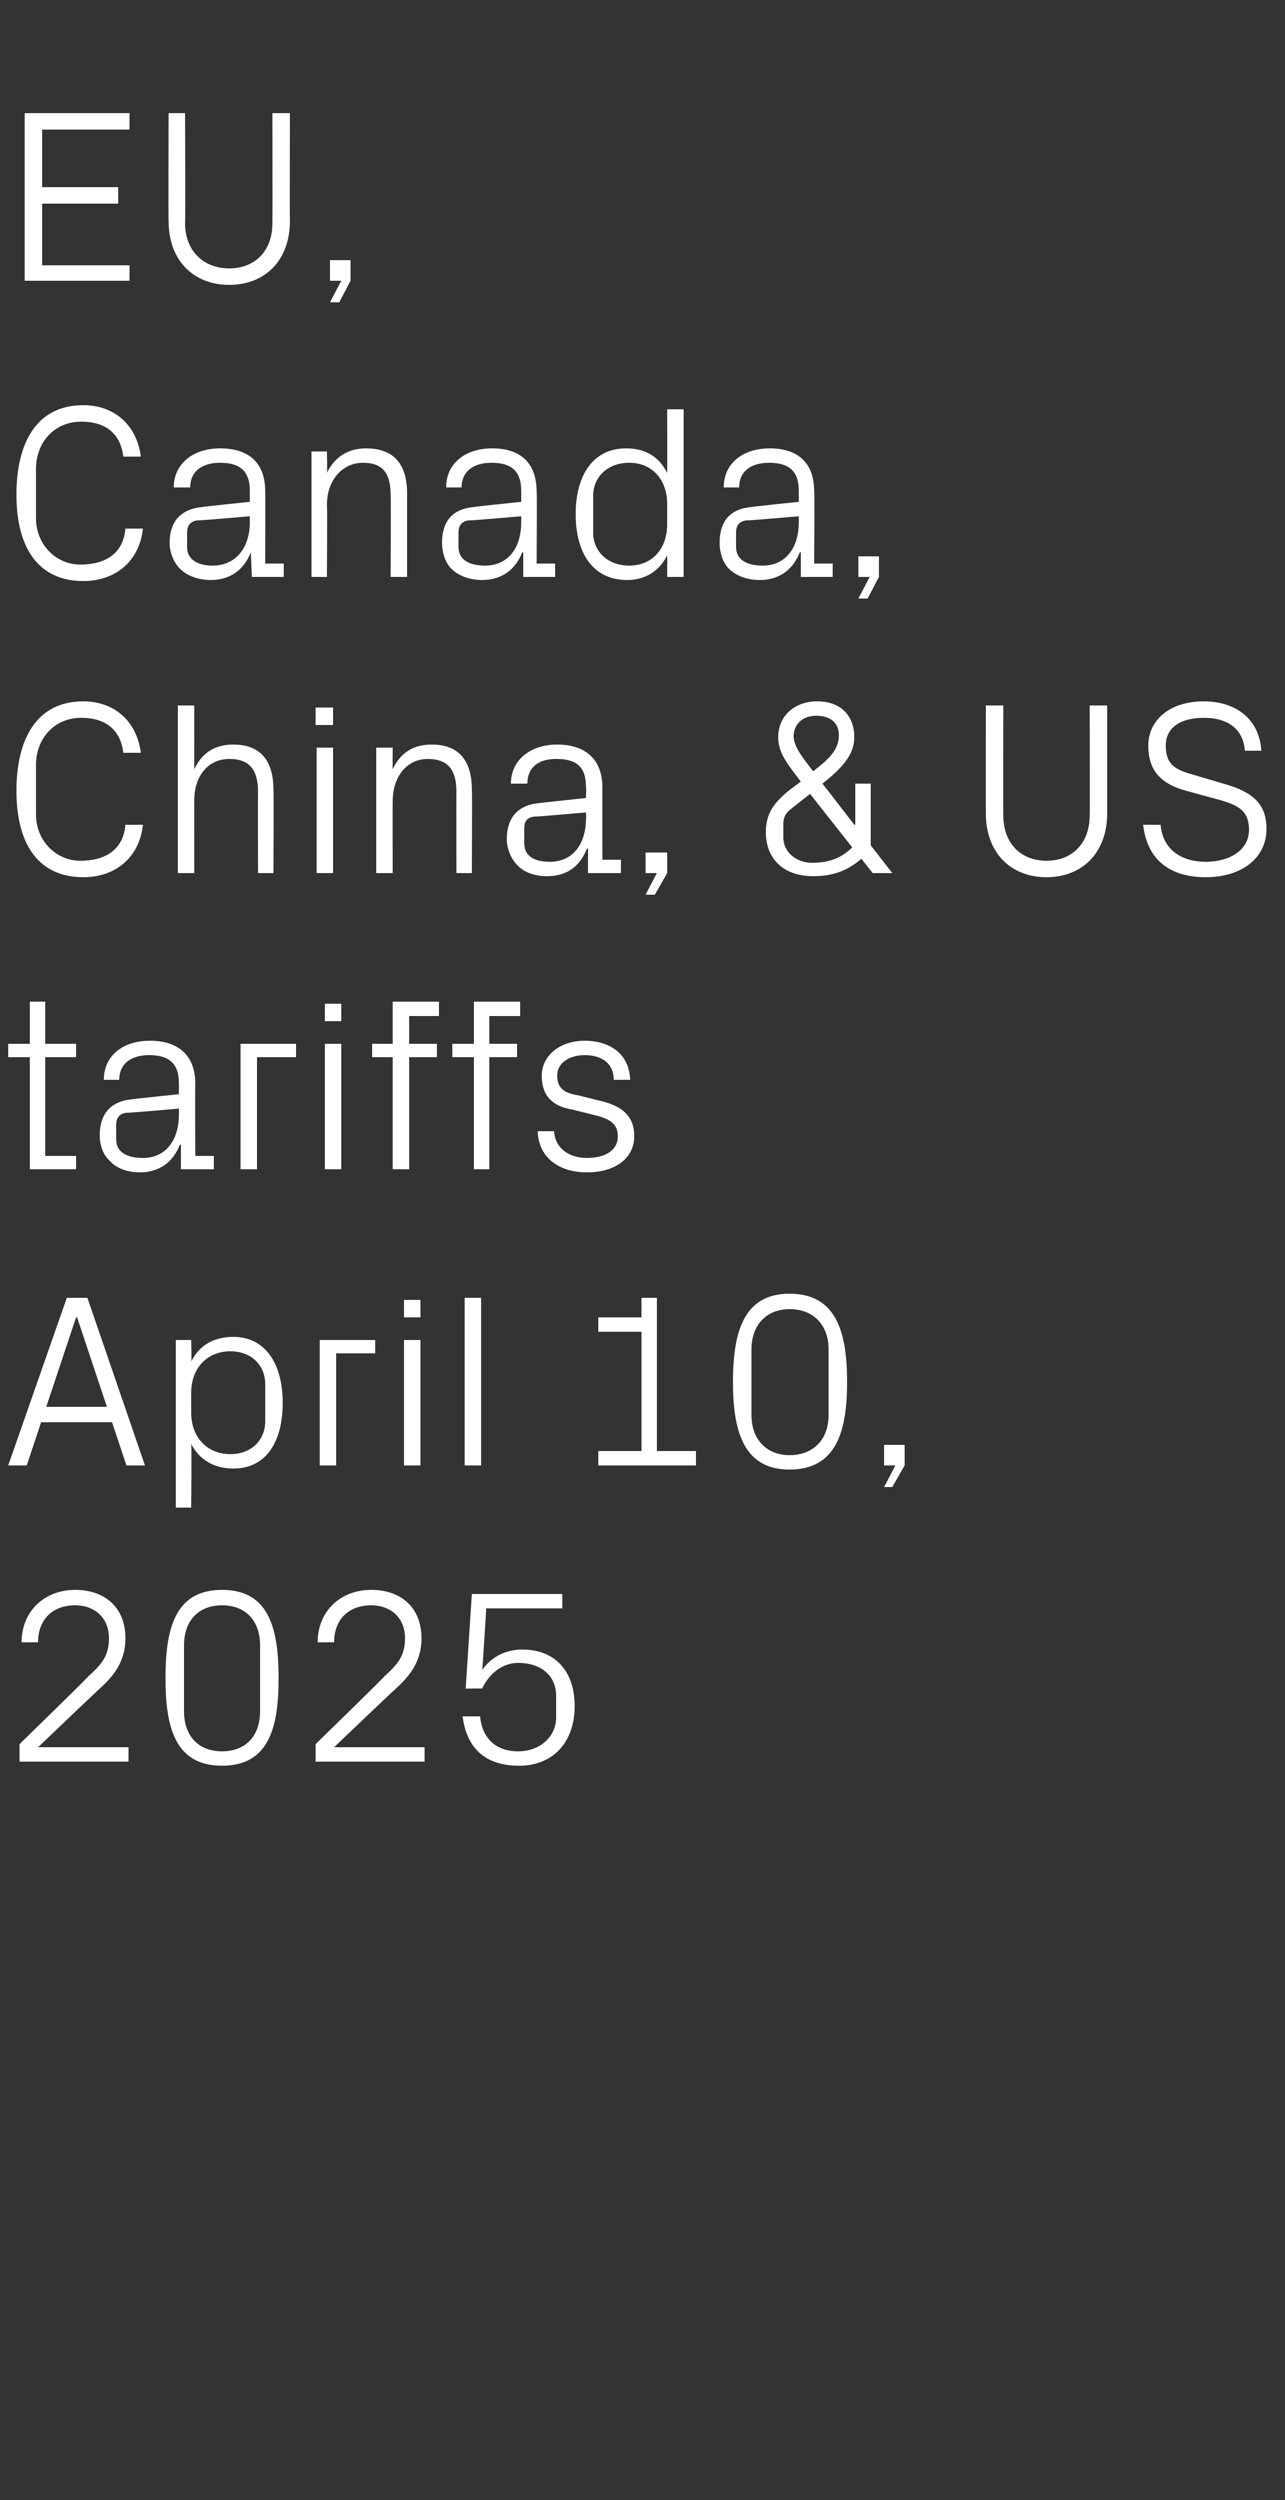
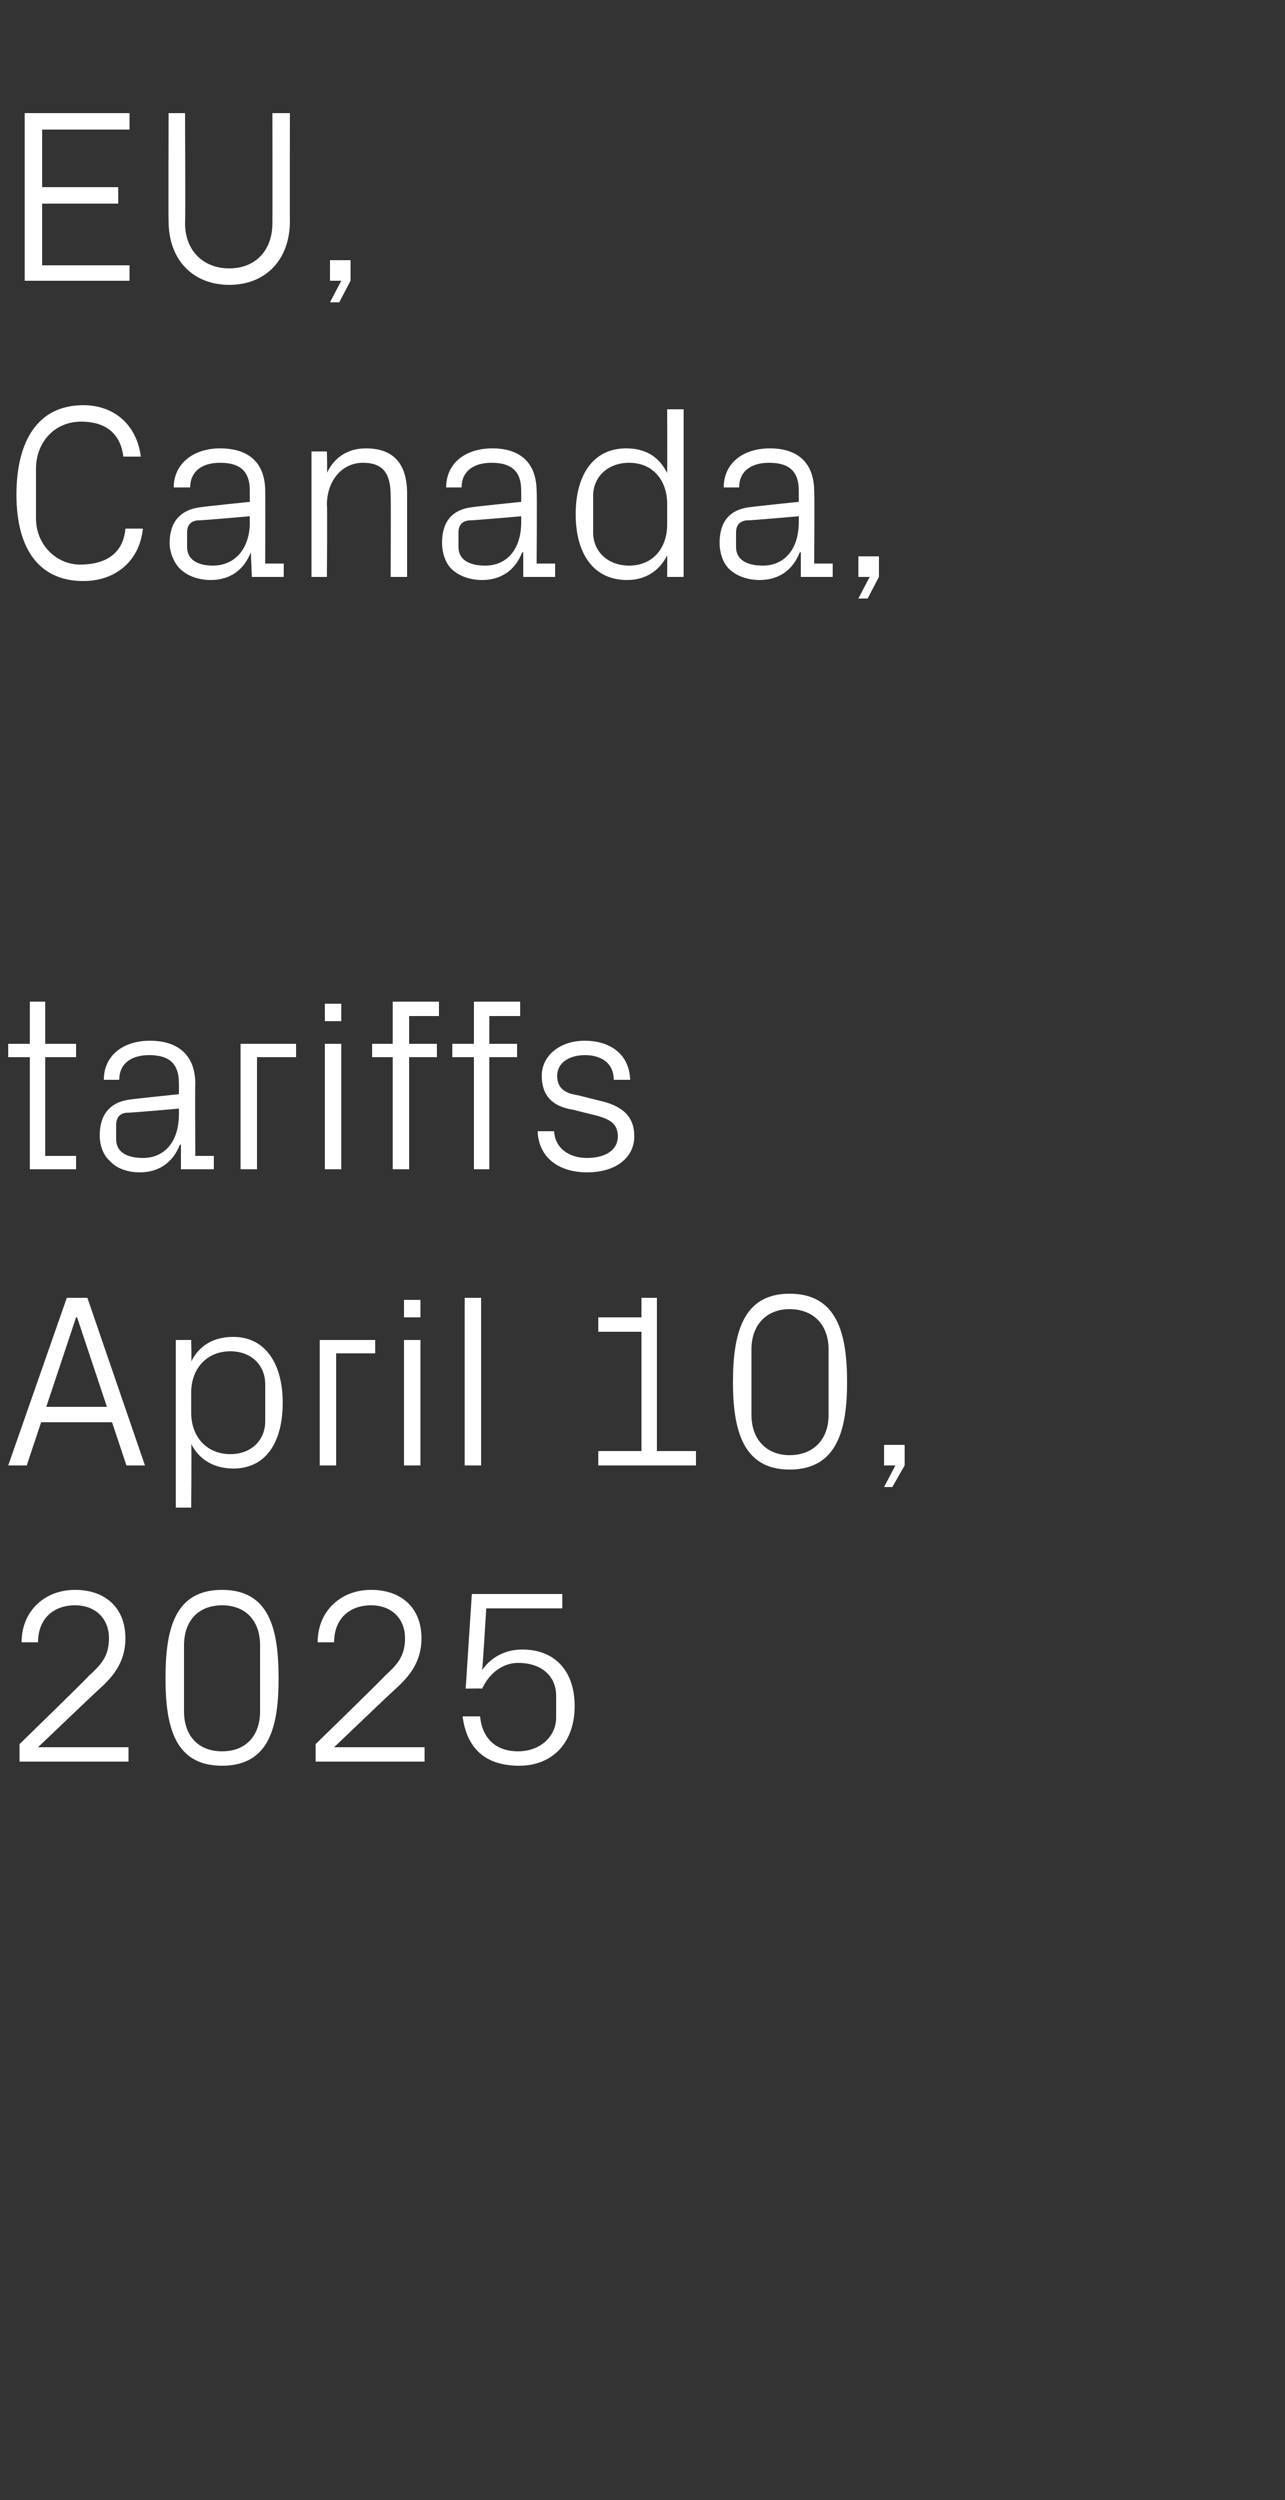
<svg xmlns="http://www.w3.org/2000/svg" version="1.1" width="125px" height="243.1px" viewBox="0 -8 125 243.1" style="top:-8px">
  <rect x="0" y="-8" width="125" height="243.1" fill="#333333" stroke="none" />
  <desc>EU, Canada, China, &amp; US tariffs April 10, 2025</desc>
  <defs />
  <g id="Polygon73047">
    <path d="M 3.7 161.9 L 12.5 161.9 L 12.5 163.3 L 1.9 163.3 L 1.9 161.6 C 1.9 161.6 8.64 155.04 8.6 155 C 9.8 153.9 10.6 153.1 10.6 151.3 C 10.6 149.4 9.3 148.1 7.3 148.1 C 5.2 148.1 3.7 149.4 3.7 151.7 C 3.7 151.7 2.1 151.7 2.1 151.7 C 2.1 148.7 4.3 146.6 7.3 146.6 C 10.3 146.6 12.2 148.4 12.2 151.3 C 12.2 153.8 10.8 155.2 9.6 156.3 C 9.55 156.31 3.7 161.9 3.7 161.9 L 3.7 161.9 Z M 21.6 163.7 C 17 163.7 16.1 159.9 16.1 155.2 C 16.1 150.4 17 146.6 21.6 146.6 C 26.2 146.6 27.1 150.4 27.1 155.2 C 27.1 159.9 26.2 163.7 21.6 163.7 Z M 25.3 152 C 25.3 149.6 23.9 148.1 21.6 148.1 C 19.3 148.1 17.9 149.6 17.9 152 C 17.9 152 17.9 158.4 17.9 158.4 C 17.9 160.8 19.3 162.3 21.6 162.3 C 23.9 162.3 25.3 160.8 25.3 158.4 C 25.3 158.4 25.3 152 25.3 152 Z M 32.5 161.9 L 41.3 161.9 L 41.3 163.3 L 30.7 163.3 L 30.7 161.6 C 30.7 161.6 37.44 155.04 37.4 155 C 38.6 153.9 39.4 153.1 39.4 151.3 C 39.4 149.4 38.1 148.1 36.1 148.1 C 34 148.1 32.5 149.4 32.5 151.7 C 32.5 151.7 30.9 151.7 30.9 151.7 C 30.9 148.7 33.1 146.6 36.1 146.6 C 39.1 146.6 41 148.4 41 151.3 C 41 153.8 39.6 155.2 38.4 156.3 C 38.35 156.31 32.5 161.9 32.5 161.9 L 32.5 161.9 Z M 45.3 156.2 L 45.9 147 L 54.7 147 L 54.7 148.4 L 47.3 148.4 C 47.3 148.4 46.94 154.37 46.9 154.4 C 47.8 153.1 49.2 152.4 50.8 152.4 C 54 152.4 55.9 154.5 55.9 157.9 C 55.9 161.4 53.8 163.7 50.5 163.7 C 47.2 163.7 45.4 162 45 158.9 C 45 158.9 46.7 158.9 46.7 158.9 C 46.9 161 48.2 162.3 50.4 162.3 C 52.5 162.3 54.1 160.9 54.1 159 C 54.1 159 54.1 156.9 54.1 156.9 C 54.1 155 52.7 153.7 50.4 153.7 C 48.9 153.7 47.6 154.7 46.9 156.2 C 46.92 156.17 45.3 156.2 45.3 156.2 Z " stroke="none" fill="#fff" />
  </g>
  <g id="Polygon73046">
    <path d="M 10.9 130.3 L 4 130.3 L 2.6 134.5 L 0.8 134.5 L 6.5 118.2 L 8.5 118.2 L 14.1 134.5 L 12.3 134.5 L 10.9 130.3 Z M 7.4 120.1 L 4.5 128.8 L 10.4 128.8 L 7.5 120.1 L 7.4 120.1 Z M 18.6 129.4 C 18.6 131.7 20.1 133.4 22.4 133.4 C 24.5 133.4 25.8 132 25.8 130.2 C 25.8 130.2 25.8 126.6 25.8 126.6 C 25.8 124.8 24.5 123.4 22.4 123.4 C 20.1 123.4 18.6 125.1 18.6 127.4 C 18.6 127.4 18.6 129.4 18.6 129.4 Z M 17.1 138.6 L 17.1 122.3 L 18.6 122.3 C 18.6 122.3 18.65 124.39 18.6 124.4 C 19.4 122.8 20.8 122 22.7 122 C 25.8 122 27.5 124.6 27.5 128.4 C 27.5 132.2 25.9 134.8 22.7 134.8 C 20.9 134.8 19.4 134 18.6 132.4 C 18.65 132.41 18.6 138.6 18.6 138.6 L 17.1 138.6 Z M 31.1 122.3 L 36.5 122.3 L 36.5 123.6 L 32.7 123.6 L 32.7 134.5 L 31.1 134.5 L 31.1 122.3 Z M 39.3 134.5 L 39.3 122.3 L 40.9 122.3 L 40.9 134.5 L 39.3 134.5 Z M 40.9 120.1 L 39.3 120.1 L 39.3 118.4 L 40.9 118.4 L 40.9 120.1 Z M 45.2 134.5 L 45.2 118.2 L 46.8 118.2 L 46.8 134.5 L 45.2 134.5 Z M 58.2 133.1 L 62.4 133.1 L 62.4 121.5 L 58.2 121.5 L 58.2 120.1 L 62.4 120.1 L 62.4 118.2 L 63.9 118.2 L 63.9 133.1 L 67.7 133.1 L 67.7 134.5 L 58.2 134.5 L 58.2 133.1 Z M 76.8 134.9 C 72.3 134.9 71.3 131.1 71.3 126.4 C 71.3 121.6 72.3 117.8 76.8 117.8 C 81.4 117.8 82.4 121.6 82.4 126.4 C 82.4 131.1 81.4 134.9 76.8 134.9 Z M 80.6 123.2 C 80.6 120.8 79.1 119.3 76.8 119.3 C 74.6 119.3 73.1 120.8 73.1 123.2 C 73.1 123.2 73.1 129.6 73.1 129.6 C 73.1 132 74.6 133.5 76.8 133.5 C 79.1 133.5 80.6 132 80.6 129.6 C 80.6 129.6 80.6 123.2 80.6 123.2 Z M 88 134.5 L 86.8 136.6 L 86 136.6 L 87.1 134.5 L 86 134.5 L 86 132.5 L 88 132.5 L 88 134.5 Z " stroke="none" fill="#fff" />
  </g>
  <g id="Polygon73045">
    <path d="M 4.4 104.4 L 7.4 104.4 L 7.4 105.7 L 2.9 105.7 L 2.9 94.8 L 0.8 94.8 L 0.8 93.5 L 2.9 93.5 L 2.9 89.4 L 4.4 89.4 L 4.4 93.5 L 7.4 93.5 L 7.4 94.8 L 4.4 94.8 L 4.4 104.4 Z M 17.4 97.3 C 17.4 95.2 16.2 94.6 14.5 94.6 C 12.8 94.6 11.6 95.4 11.6 97 C 11.6 97 10.1 97 10.1 97 C 10.1 94.7 11.9 93.2 14.6 93.2 C 17.2 93.2 19 94.5 19 97.4 C 18.96 97.37 19 104.4 19 104.4 L 20.8 104.4 L 20.8 105.7 L 17.6 105.7 L 17.6 103.3 C 17.6 103.3 17.5 103.34 17.5 103.3 C 16.8 105.1 15.4 106 13.6 106 C 12.4 106 11.3 105.6 10.7 104.9 C 10 104.3 9.7 103.3 9.7 102.4 C 9.7 100.4 10.7 99.1 12.8 98.9 C 12.79 98.88 17.4 98.4 17.4 98.4 C 17.4 98.4 17.42 97.32 17.4 97.3 Z M 12.3 100.2 C 11.6 100.3 11.3 100.7 11.3 101.4 C 11.3 101.4 11.3 102.8 11.3 102.8 C 11.3 104 12.3 104.6 13.9 104.6 C 16.1 104.6 17.4 102.9 17.4 100.4 C 17.42 100.39 17.4 99.8 17.4 99.8 C 17.4 99.8 12.34 100.25 12.3 100.2 Z M 23.4 93.5 L 28.8 93.5 L 28.8 94.8 L 25 94.8 L 25 105.7 L 23.4 105.7 L 23.4 93.5 Z M 31.6 105.7 L 31.6 93.5 L 33.2 93.5 L 33.2 105.7 L 31.6 105.7 Z M 33.2 91.3 L 31.6 91.3 L 31.6 89.6 L 33.2 89.6 L 33.2 91.3 Z M 39.8 93.5 L 42.5 93.5 L 42.5 94.8 L 39.8 94.8 L 39.8 105.7 L 38.2 105.7 L 38.2 94.8 L 36.2 94.8 L 36.2 93.5 L 38.2 93.5 L 38.2 89.4 L 42.7 89.4 L 42.7 90.8 L 39.8 90.8 L 39.8 93.5 Z M 47.6 93.5 L 50.3 93.5 L 50.3 94.8 L 47.6 94.8 L 47.6 105.7 L 46.1 105.7 L 46.1 94.8 L 44 94.8 L 44 93.5 L 46.1 93.5 L 46.1 89.4 L 50.6 89.4 L 50.6 90.8 L 47.6 90.8 L 47.6 93.5 Z M 58.2 99 C 60.5 99.5 61.7 100.5 61.7 102.5 C 61.7 104.5 60 106 57.1 106 C 54.4 106 52.4 104.6 52.3 102 C 52.3 102 53.9 102 53.9 102 C 54 103.7 55.4 104.6 57.1 104.6 C 58.8 104.6 60.1 103.9 60.1 102.5 C 60.1 101.3 59.4 100.8 57.7 100.4 C 57.7 100.4 55.7 99.9 55.7 99.9 C 53.8 99.6 52.7 98.6 52.7 96.6 C 52.7 94.7 54.4 93.2 56.9 93.2 C 59.1 93.2 61.2 94.3 61.3 97 C 61.3 97 59.7 97 59.7 97 C 59.7 95.3 58.4 94.6 56.9 94.6 C 55.3 94.6 54.2 95.4 54.2 96.6 C 54.2 97.8 54.9 98.3 56.2 98.5 C 56.2 98.5 58.2 99 58.2 99 Z " stroke="none" fill="#fff" />
  </g>
  <g id="Polygon73044">
-     <path d="M 1.6 68.9 C 1.6 63.8 3.6 60.2 8.1 60.2 C 11.1 60.2 13.3 62.1 13.7 65.2 C 13.7 65.2 12 65.2 12 65.2 C 11.7 62.8 10.1 61.8 7.9 61.8 C 5.3 61.8 3.5 63.8 3.5 66.4 C 3.5 66.4 3.5 71.2 3.5 71.2 C 3.5 73.8 5.5 75.7 7.8 75.7 C 10.3 75.7 12 74.6 12.2 72.2 C 12.2 72.2 13.9 72.2 13.9 72.2 C 13.6 75.2 11.4 77.3 8.1 77.3 C 3.9 77.3 1.6 74.3 1.6 68.9 Z M 25.1 69 C 25.1 67 24.4 65.8 22.3 65.8 C 20.3 65.8 18.9 67.4 18.9 69.8 C 18.89 69.84 18.9 76.9 18.9 76.9 L 17.3 76.9 L 17.3 60.6 L 18.9 60.6 C 18.9 60.6 18.89 66.82 18.9 66.8 C 19.6 65.3 20.8 64.4 22.7 64.4 C 25 64.4 26.6 65.6 26.6 68.8 C 26.64 68.76 26.6 76.9 26.6 76.9 L 25.1 76.9 C 25.1 76.9 25.08 69 25.1 69 Z M 30.8 76.9 L 30.8 64.7 L 32.4 64.7 L 32.4 76.9 L 30.8 76.9 Z M 32.4 62.5 L 30.7 62.5 L 30.7 60.8 L 32.4 60.8 L 32.4 62.5 Z M 44.4 69 C 44.4 67 43.7 65.8 41.6 65.8 C 39.6 65.8 38.2 67.5 38.2 69.9 C 38.18 69.89 38.2 76.9 38.2 76.9 L 36.6 76.9 L 36.6 64.7 L 38.2 64.7 C 38.2 64.7 38.18 66.82 38.2 66.8 C 38.9 65.3 40.1 64.4 42 64.4 C 44.3 64.4 45.9 65.6 45.9 68.8 C 45.94 68.76 45.9 76.9 45.9 76.9 L 44.4 76.9 C 44.4 76.9 44.38 69.05 44.4 69 Z M 57 68.5 C 57 66.4 55.9 65.8 54.1 65.8 C 52.4 65.8 51.3 66.6 51.3 68.2 C 51.3 68.2 49.7 68.2 49.7 68.2 C 49.7 65.9 51.6 64.4 54.2 64.4 C 56.8 64.4 58.6 65.7 58.6 68.6 C 58.58 68.57 58.6 75.6 58.6 75.6 L 60.4 75.6 L 60.4 76.9 L 57.2 76.9 L 57.2 74.5 C 57.2 74.5 57.12 74.54 57.1 74.5 C 56.4 76.3 55.1 77.2 53.2 77.2 C 52 77.2 50.9 76.8 50.3 76.1 C 49.7 75.5 49.3 74.5 49.3 73.6 C 49.3 71.6 50.3 70.3 52.4 70.1 C 52.42 70.08 57 69.6 57 69.6 C 57 69.6 57.05 68.52 57 68.5 Z M 52 71.4 C 51.2 71.5 51 71.9 51 72.6 C 51 72.6 51 74 51 74 C 51 75.2 51.9 75.8 53.5 75.8 C 55.7 75.8 57 74.1 57 71.6 C 57.05 71.59 57 71 57 71 C 57 71 51.96 71.45 52 71.4 Z M 64.9 76.9 L 63.7 79 L 62.8 79 L 63.9 76.9 L 62.8 76.9 L 62.8 74.9 L 64.9 74.9 L 64.9 76.9 Z M 83.2 72.2 L 83.2 68.2 L 84.7 68.2 L 84.7 74.2 L 86.8 76.9 L 84.9 76.9 C 84.9 76.9 83.75 75.48 83.8 75.5 C 82.3 76.8 80.8 77.2 79.1 77.2 C 76.3 77.2 74.5 75.6 74.5 72.9 C 74.5 71 75.4 70 76.7 68.9 C 76.7 68.9 77.9 68 77.9 68 C 76.6 66.3 75.7 65.2 75.7 63.7 C 75.7 61.6 77.3 60.2 79.5 60.2 C 81.7 60.2 83.1 61.5 83.1 63.7 C 83.1 65.4 81.9 66.7 80 68.2 C 80.03 68.21 83.1 72.2 83.1 72.2 L 83.2 72.2 Z M 76.2 73.4 C 76.2 75 77.6 75.9 79 75.9 C 80.7 75.9 81.9 75.4 82.9 74.4 C 82.87 74.35 78.8 69.2 78.8 69.2 C 78.8 69.2 76.89 70.7 76.9 70.7 C 76.4 71.1 76.2 71.5 76.2 72.1 C 76.2 72.1 76.2 73.4 76.2 73.4 Z M 81.6 63.5 C 81.6 62.3 80.8 61.6 79.4 61.6 C 78.1 61.6 77.2 62.4 77.2 63.6 C 77.2 64.6 78.1 65.7 79.1 67 C 80.5 65.9 81.6 65 81.6 63.5 Z M 106 60.6 L 107.7 60.6 C 107.7 60.6 107.7 71.11 107.7 71.1 C 107.7 74.9 105.3 77.3 101.8 77.3 C 98.3 77.3 95.9 74.9 95.9 71.1 C 95.89 71.11 95.9 60.6 95.9 60.6 L 97.6 60.6 C 97.6 60.6 97.57 71.28 97.6 71.3 C 97.6 74 99.3 75.7 101.8 75.7 C 104.3 75.7 106 74 106 71.3 C 106.04 71.28 106 60.6 106 60.6 Z M 113.4 64.5 C 113.4 66.5 114.5 66.9 116.3 67.4 C 116.3 67.4 119 68.2 119 68.2 C 121.9 69 123.2 70.2 123.2 72.6 C 123.2 75.5 120.7 77.3 117.3 77.3 C 113.9 77.3 111.6 75.7 111.2 72.2 C 111.2 72.2 112.9 72.2 112.9 72.2 C 113.1 74.6 114.9 75.8 117.3 75.8 C 119.7 75.8 121.5 74.6 121.5 72.7 C 121.5 70.8 120.4 70.3 118.7 69.8 C 118.7 69.8 115.4 68.9 115.4 68.9 C 112.8 68.2 111.7 66.8 111.7 64.5 C 111.7 62.1 113.7 60.2 117.1 60.2 C 120.2 60.2 122.5 61.9 122.7 65 C 122.7 65 121.1 65 121.1 65 C 120.9 62.6 119.1 61.8 117.1 61.8 C 114.9 61.8 113.4 62.7 113.4 64.5 Z " stroke="none" fill="#fff" />
-   </g>
+     </g>
  <g id="Polygon73043">
    <path d="M 1.6 40.1 C 1.6 35 3.6 31.4 8.1 31.4 C 11.1 31.4 13.3 33.3 13.7 36.4 C 13.7 36.4 12 36.4 12 36.4 C 11.7 34 10.1 33 7.9 33 C 5.3 33 3.5 35 3.5 37.6 C 3.5 37.6 3.5 42.4 3.5 42.4 C 3.5 45 5.5 46.9 7.8 46.9 C 10.3 46.9 12 45.8 12.2 43.4 C 12.2 43.4 13.9 43.4 13.9 43.4 C 13.6 46.4 11.4 48.5 8.1 48.5 C 3.9 48.5 1.6 45.5 1.6 40.1 Z M 24.3 39.7 C 24.3 37.6 23.1 37 21.4 37 C 19.7 37 18.5 37.8 18.5 39.4 C 18.5 39.4 16.9 39.4 16.9 39.4 C 16.9 37.1 18.8 35.6 21.4 35.6 C 24.1 35.6 25.8 36.9 25.8 39.8 C 25.82 39.77 25.8 46.8 25.8 46.8 L 27.6 46.8 L 27.6 48.1 L 24.5 48.1 L 24.4 45.7 C 24.4 45.7 24.36 45.74 24.4 45.7 C 23.7 47.5 22.3 48.4 20.5 48.4 C 19.3 48.4 18.2 48 17.5 47.3 C 16.9 46.7 16.5 45.7 16.5 44.8 C 16.5 42.8 17.5 41.5 19.7 41.3 C 19.66 41.28 24.3 40.8 24.3 40.8 C 24.3 40.8 24.29 39.72 24.3 39.7 Z M 19.2 42.6 C 18.5 42.7 18.2 43.1 18.2 43.8 C 18.2 43.8 18.2 45.2 18.2 45.2 C 18.2 46.4 19.2 47 20.7 47 C 22.9 47 24.3 45.3 24.3 42.8 C 24.29 42.79 24.3 42.2 24.3 42.2 C 24.3 42.2 19.2 42.65 19.2 42.6 Z M 38 40.2 C 38 38.2 37.4 37 35.3 37 C 33.3 37 31.8 38.7 31.8 41.1 C 31.85 41.09 31.8 48.1 31.8 48.1 L 30.3 48.1 L 30.3 35.9 L 31.8 35.9 C 31.8 35.9 31.85 38.02 31.8 38 C 32.5 36.5 33.8 35.6 35.6 35.6 C 38 35.6 39.6 36.8 39.6 40 C 39.6 39.96 39.6 48.1 39.6 48.1 L 38 48.1 C 38 48.1 38.04 40.25 38 40.2 Z M 50.7 39.7 C 50.7 37.6 49.5 37 47.8 37 C 46.1 37 44.9 37.8 44.9 39.4 C 44.9 39.4 43.4 39.4 43.4 39.4 C 43.4 37.1 45.2 35.6 47.9 35.6 C 50.5 35.6 52.2 36.9 52.2 39.8 C 52.25 39.77 52.2 46.8 52.2 46.8 L 54 46.8 L 54 48.1 L 50.9 48.1 L 50.9 45.7 C 50.9 45.7 50.78 45.74 50.8 45.7 C 50.1 47.5 48.7 48.4 46.9 48.4 C 45.7 48.4 44.6 48 43.9 47.3 C 43.3 46.7 43 45.7 43 44.8 C 43 42.8 43.9 41.5 46.1 41.3 C 46.08 41.28 50.7 40.8 50.7 40.8 C 50.7 40.8 50.71 39.72 50.7 39.7 Z M 45.6 42.6 C 44.9 42.7 44.6 43.1 44.6 43.8 C 44.6 43.8 44.6 45.2 44.6 45.2 C 44.6 46.4 45.6 47 47.2 47 C 49.4 47 50.7 45.3 50.7 42.8 C 50.71 42.79 50.7 42.2 50.7 42.2 C 50.7 42.2 45.62 42.65 45.6 42.6 Z M 64.9 41 C 64.9 38.7 63.5 37 61.2 37 C 59.1 37 57.7 38.4 57.7 40.2 C 57.7 40.2 57.7 43.8 57.7 43.8 C 57.7 45.6 59.1 47 61.2 47 C 63.5 47 64.9 45.3 64.9 43 C 64.9 43 64.9 41 64.9 41 Z M 64.9 48.1 C 64.9 48.1 64.92 46.01 64.9 46 C 64.1 47.6 62.7 48.4 61 48.4 C 57.7 48.4 56 45.8 56 42 C 56 38.2 57.7 35.6 60.9 35.6 C 62.8 35.6 64.1 36.4 64.9 38 C 64.92 37.99 64.9 31.8 64.9 31.8 L 66.5 31.8 L 66.5 48.1 L 64.9 48.1 Z M 77.7 39.7 C 77.7 37.6 76.5 37 74.8 37 C 73.1 37 71.9 37.8 71.9 39.4 C 71.9 39.4 70.4 39.4 70.4 39.4 C 70.4 37.1 72.2 35.6 74.9 35.6 C 77.5 35.6 79.2 36.9 79.2 39.8 C 79.25 39.77 79.2 46.8 79.2 46.8 L 81 46.8 L 81 48.1 L 77.9 48.1 L 77.9 45.7 C 77.9 45.7 77.78 45.74 77.8 45.7 C 77.1 47.5 75.7 48.4 73.9 48.4 C 72.7 48.4 71.6 48 70.9 47.3 C 70.3 46.7 70 45.7 70 44.8 C 70 42.8 70.9 41.5 73.1 41.3 C 73.08 41.28 77.7 40.8 77.7 40.8 C 77.7 40.8 77.71 39.72 77.7 39.7 Z M 72.6 42.6 C 71.9 42.7 71.6 43.1 71.6 43.8 C 71.6 43.8 71.6 45.2 71.6 45.2 C 71.6 46.4 72.6 47 74.2 47 C 76.4 47 77.7 45.3 77.7 42.8 C 77.71 42.79 77.7 42.2 77.7 42.2 C 77.7 42.2 72.62 42.65 72.6 42.6 Z M 85.5 48.1 L 84.4 50.2 L 83.5 50.2 L 84.6 48.1 L 83.5 48.1 L 83.5 46.1 L 85.5 46.1 L 85.5 48.1 Z " stroke="none" fill="#fff" />
  </g>
  <g id="Polygon73042">
    <path d="M 2.4 3 L 12.6 3 L 12.6 4.6 L 4.1 4.6 L 4.1 10.2 L 11.5 10.2 L 11.5 11.8 L 4.1 11.8 L 4.1 17.8 L 12.6 17.8 L 12.6 19.3 L 2.4 19.3 L 2.4 3 Z M 26.5 3 L 28.2 3 C 28.2 3 28.18 13.51 28.2 13.5 C 28.2 17.3 25.8 19.7 22.3 19.7 C 18.8 19.7 16.4 17.3 16.4 13.5 C 16.37 13.51 16.4 3 16.4 3 L 18 3 C 18 3 18.05 13.68 18 13.7 C 18 16.4 19.8 18.1 22.3 18.1 C 24.8 18.1 26.5 16.4 26.5 13.7 C 26.52 13.68 26.5 3 26.5 3 Z M 34.1 19.3 L 33 21.4 L 32.1 21.4 L 33.2 19.3 L 32.1 19.3 L 32.1 17.3 L 34.1 17.3 L 34.1 19.3 Z " stroke="none" fill="#fff" />
  </g>
</svg>